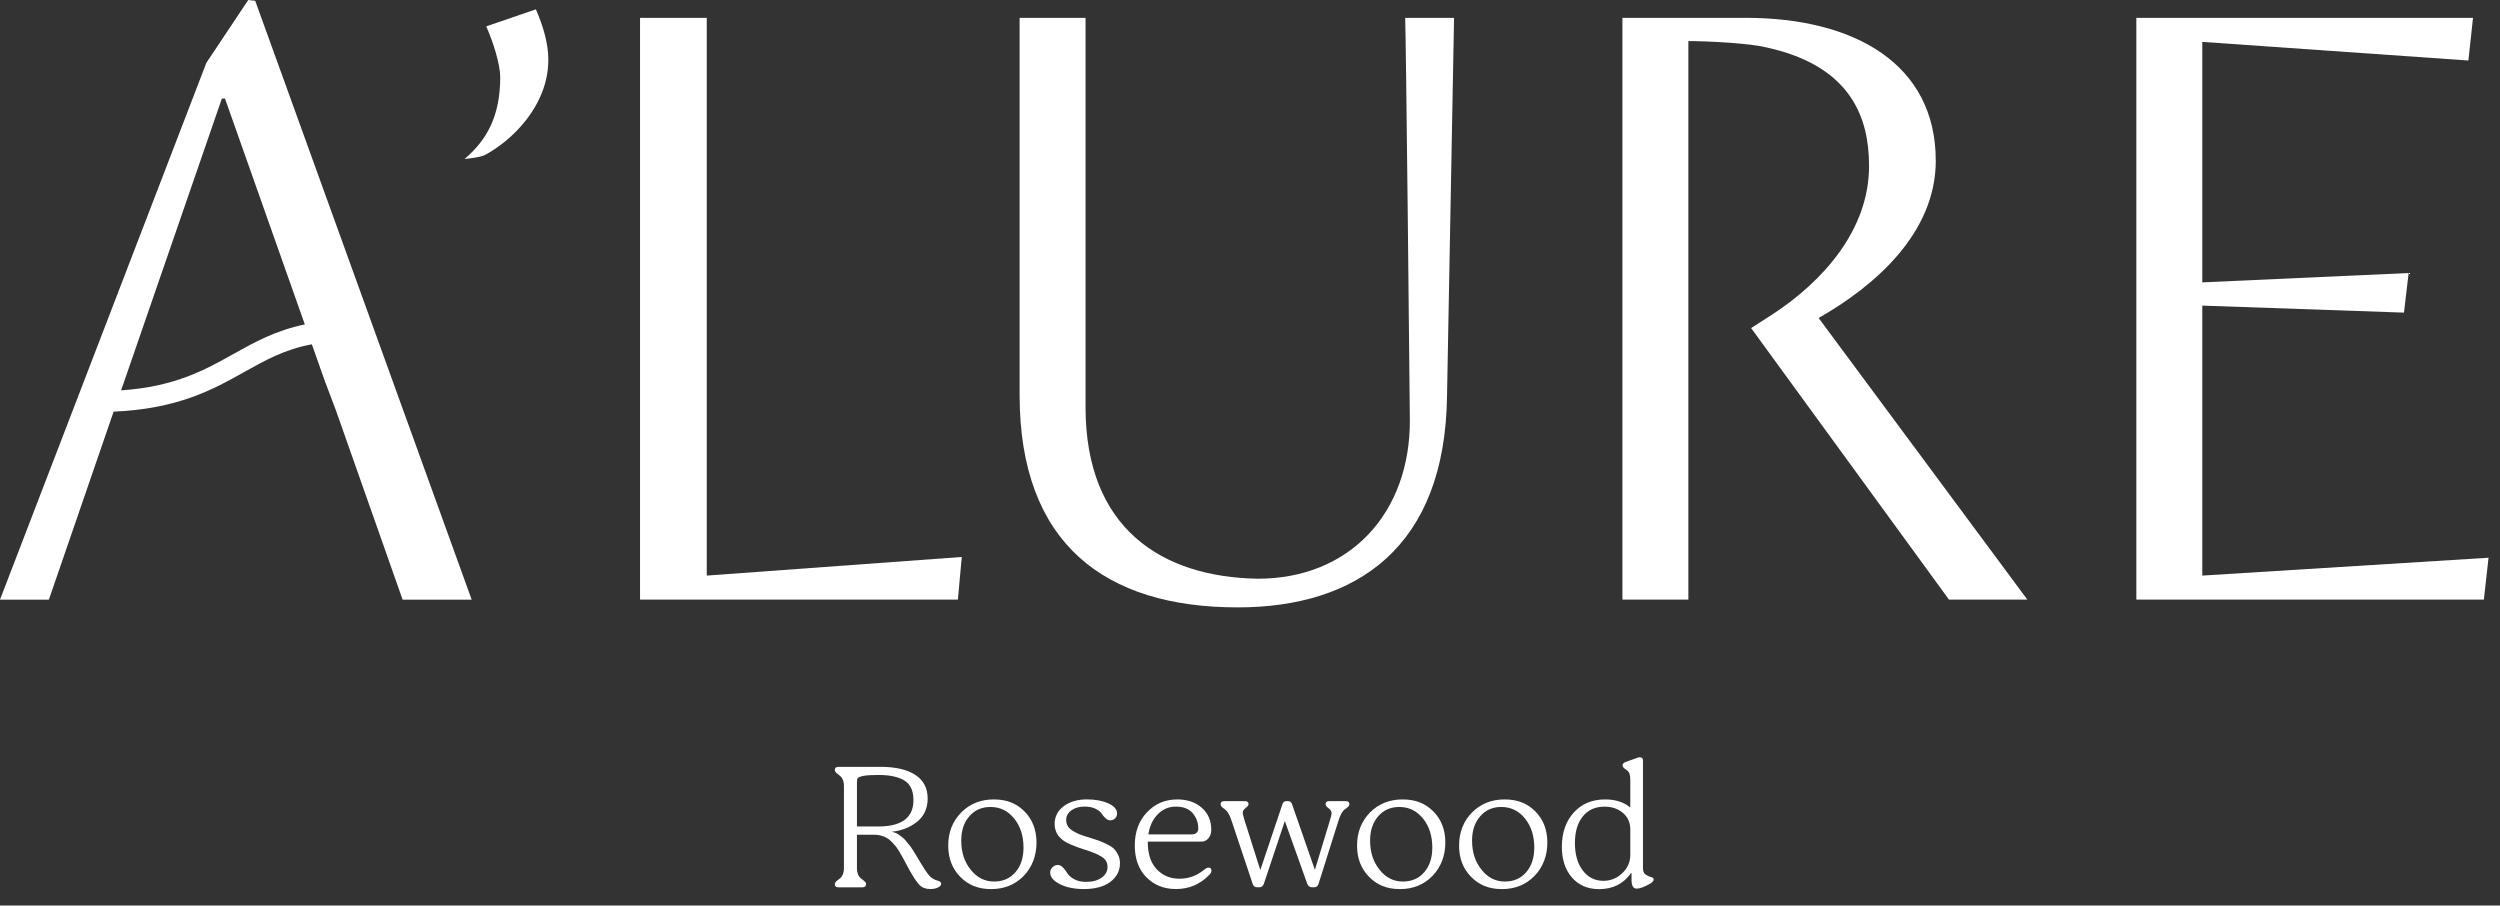
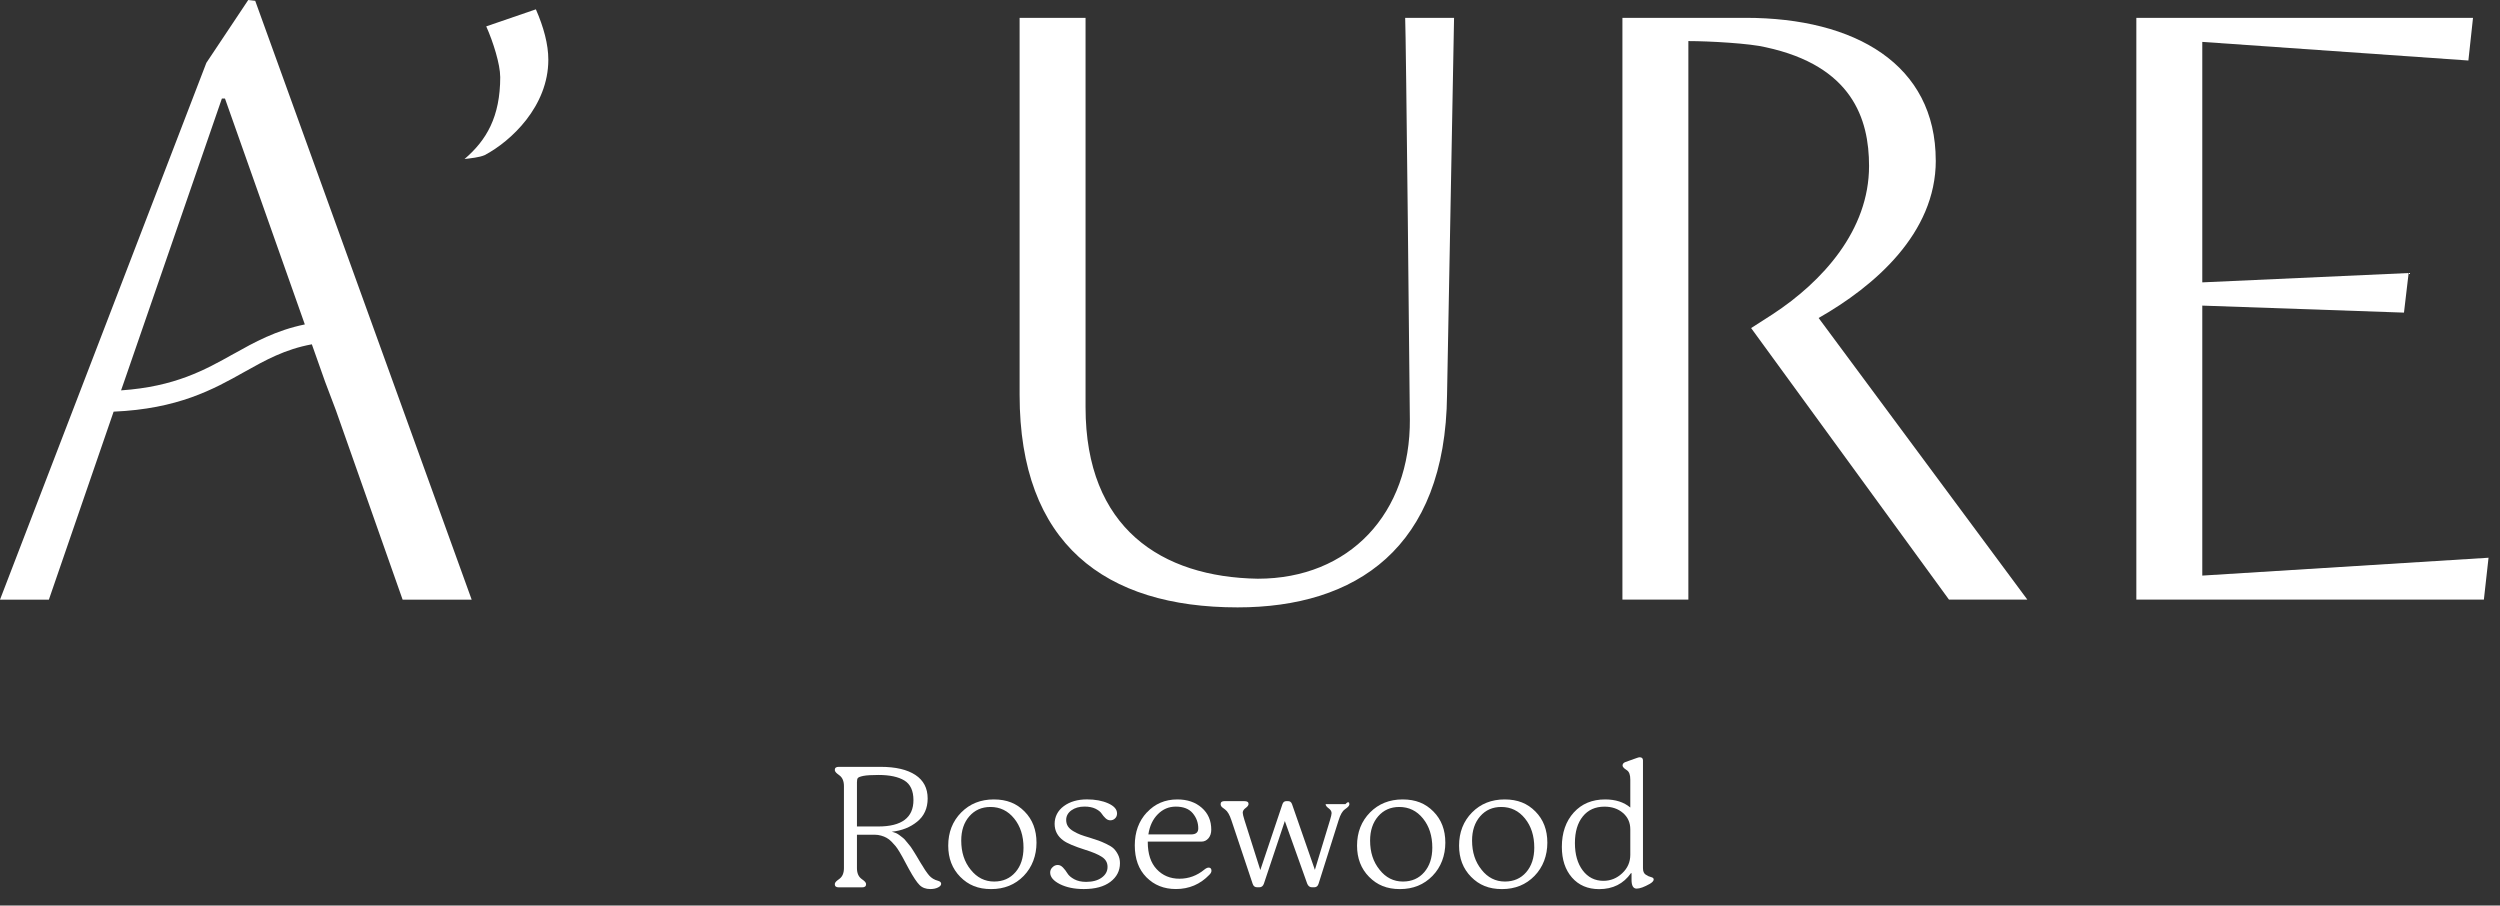
<svg xmlns="http://www.w3.org/2000/svg" width="127" height="46" viewBox="0 0 127 46" fill="none">
  <rect x="0" y="0" width="127" height="46" fill="#333333" stroke="none" />
  <path d="M25.41 3.901C25.41 3.272 25.055 2.128 24.701 1.34L27.223 0.474C27.618 1.379 27.855 2.248 27.855 3.035C27.855 5.399 25.962 7.173 24.623 7.88C24.347 7.999 23.914 8.039 23.599 8.078C24.703 7.132 25.412 5.951 25.412 3.901H25.41Z" fill="white" />
-   <path d="M35.903 0.906H32.514V30.46H48.66L48.858 28.294L35.903 29.24V0.906Z" fill="white" />
  <path d="M71.621 21.28C71.66 26.088 68.547 29.399 63.896 29.399C59.009 29.319 55.146 26.837 55.146 20.689V0.907H51.796V20.058C51.796 27.623 56.131 30.855 62.87 30.855C68.861 30.855 73.433 27.859 73.51 20.058L73.866 0.907H71.383C71.422 1.498 71.62 20.689 71.62 21.28H71.621Z" fill="white" />
  <path d="M98.336 8.156C98.336 3.27 94.238 0.906 88.681 0.906H82.419V30.46H85.769V2.087C86.834 2.087 88.916 2.205 89.705 2.402C94.079 3.348 94.948 6.027 94.948 8.431C94.948 11.702 92.583 14.302 90.061 15.957L88.957 16.666L99.007 30.459H102.988L92.386 16.154C95.223 14.539 98.338 11.858 98.338 8.155L98.336 8.156Z" fill="white" />
  <path d="M111.876 29.24V15.525L122.122 15.881L122.359 13.87L111.876 14.344V2.128L125.394 3.074L125.629 0.906H108.526V30.46H126.181L126.418 28.333L111.876 29.24Z" fill="white" />
  <path d="M12.611 3.05176e-05L10.483 3.192L0 30.462H2.483L5.772 20.912C9.032 20.772 10.824 19.789 12.4 18.902C13.491 18.291 14.476 17.742 15.842 17.491L16.513 19.388L17.065 20.847L20.453 30.462H23.961L12.965 0.041L12.609 3.05176e-05H12.611ZM11.877 17.971C10.409 18.795 8.893 19.642 6.15 19.831L6.305 19.388L11.272 5.005H11.429L15.485 16.481C14.013 16.783 12.929 17.384 11.877 17.973V17.971Z" fill="white" />
  <path d="M42.408 44.916C42.408 44.856 42.45 44.794 42.533 44.728L42.64 44.647C42.794 44.535 42.872 44.353 42.872 44.102V39.931C42.872 39.681 42.794 39.499 42.64 39.386L42.533 39.304C42.45 39.238 42.408 39.175 42.408 39.108C42.408 39.006 42.475 38.956 42.605 38.956H44.74C45.497 38.956 46.083 39.094 46.5 39.366C46.917 39.641 47.125 40.04 47.125 40.564C47.125 41.057 46.948 41.45 46.597 41.737C46.247 42.024 45.815 42.198 45.302 42.252C45.373 42.269 45.442 42.292 45.507 42.318C45.572 42.344 45.64 42.385 45.708 42.438C45.776 42.492 45.834 42.537 45.882 42.573C45.929 42.609 45.985 42.67 46.05 42.756C46.117 42.842 46.166 42.902 46.198 42.935C46.23 42.967 46.282 43.039 46.351 43.149C46.419 43.259 46.463 43.328 46.48 43.353C46.498 43.381 46.544 43.457 46.618 43.582C46.691 43.707 46.734 43.777 46.739 43.787C46.928 44.108 47.083 44.337 47.199 44.472C47.315 44.605 47.466 44.696 47.651 44.744C47.758 44.773 47.811 44.825 47.811 44.897C47.811 44.968 47.758 45.03 47.651 45.083C47.544 45.137 47.412 45.164 47.258 45.164C47.032 45.164 46.849 45.096 46.712 44.958C46.575 44.822 46.396 44.554 46.177 44.155C46.141 44.089 46.088 43.99 46.016 43.856C45.945 43.722 45.89 43.62 45.851 43.548C45.812 43.477 45.757 43.383 45.687 43.263C45.615 43.144 45.55 43.05 45.495 42.982C45.438 42.914 45.369 42.837 45.286 42.753C45.203 42.669 45.12 42.605 45.039 42.562C44.96 42.516 44.867 42.48 44.762 42.45C44.658 42.42 44.549 42.404 44.435 42.404H43.533V44.102C43.533 44.353 43.611 44.533 43.765 44.647L43.872 44.728C43.955 44.794 43.997 44.856 43.997 44.916C43.997 45.023 43.932 45.077 43.801 45.077H42.603C42.473 45.077 42.407 45.023 42.407 44.916H42.408ZM44.616 41.985C45.807 41.985 46.403 41.538 46.403 40.645C46.403 40.169 46.248 39.837 45.942 39.649C45.635 39.462 45.195 39.368 44.624 39.368C44.272 39.368 44.017 39.384 43.856 39.416C43.695 39.449 43.601 39.488 43.574 39.529C43.546 39.571 43.533 39.642 43.533 39.744V41.985H44.614H44.616Z" fill="white" />
  <path d="M48.832 41.271C49.267 40.832 49.817 40.611 50.484 40.611C51.151 40.611 51.643 40.814 52.047 41.223C52.452 41.632 52.654 42.159 52.654 42.808C52.654 43.457 52.437 44.05 52.004 44.496C51.569 44.942 51.017 45.166 50.35 45.166C49.683 45.166 49.191 44.958 48.782 44.545C48.374 44.131 48.17 43.602 48.17 42.959C48.17 42.281 48.391 41.718 48.831 41.271H48.832ZM49.314 44.183C49.631 44.582 50.027 44.782 50.502 44.782C50.949 44.782 51.309 44.624 51.583 44.309C51.858 43.995 51.994 43.576 51.994 43.058C51.994 42.462 51.835 41.969 51.52 41.58C51.203 41.189 50.803 40.994 50.314 40.994C49.873 40.994 49.516 41.153 49.241 41.468C48.967 41.783 48.831 42.193 48.831 42.7C48.831 43.295 48.991 43.788 49.313 44.183H49.314Z" fill="white" />
  <path d="M53.468 44.058C53.539 43.98 53.628 43.941 53.735 43.941C53.831 43.941 53.92 43.986 54.003 44.074C54.088 44.163 54.162 44.262 54.227 44.369C54.292 44.476 54.406 44.575 54.571 44.665C54.735 44.754 54.936 44.799 55.173 44.799C55.501 44.799 55.766 44.728 55.964 44.585C56.163 44.442 56.263 44.261 56.263 44.04C56.263 43.819 56.168 43.655 55.977 43.53C55.787 43.405 55.506 43.287 55.138 43.173C54.578 42.995 54.206 42.837 54.021 42.699C53.724 42.485 53.575 42.203 53.575 41.851C53.575 41.499 53.729 41.182 54.039 40.953C54.349 40.724 54.742 40.609 55.219 40.609C55.636 40.609 55.995 40.676 56.295 40.809C56.595 40.944 56.746 41.114 56.746 41.323C56.746 41.425 56.714 41.508 56.647 41.573C56.581 41.638 56.501 41.672 56.405 41.672C56.316 41.672 56.233 41.636 56.159 41.565C56.084 41.494 56.017 41.414 55.957 41.323C55.899 41.234 55.793 41.154 55.646 41.081C55.496 41.01 55.311 40.974 55.091 40.974C54.823 40.974 54.602 41.039 54.425 41.166C54.25 41.294 54.162 41.456 54.162 41.653C54.162 41.778 54.191 41.886 54.252 41.979C54.312 42.071 54.406 42.156 54.534 42.229C54.662 42.303 54.781 42.362 54.891 42.403C55.001 42.445 55.157 42.495 55.36 42.555C55.568 42.621 55.719 42.67 55.81 42.703C55.902 42.735 56.034 42.792 56.202 42.871C56.373 42.953 56.498 43.031 56.577 43.108C56.657 43.186 56.731 43.288 56.796 43.417C56.861 43.545 56.894 43.689 56.894 43.85C56.894 44.238 56.731 44.553 56.407 44.798C56.082 45.043 55.633 45.164 55.055 45.164C54.578 45.164 54.175 45.08 53.844 44.915C53.513 44.747 53.349 44.551 53.349 44.325C53.349 44.223 53.386 44.134 53.464 44.058H53.468Z" fill="white" />
  <path d="M58.264 41.271C58.669 40.832 59.184 40.611 59.809 40.611C60.315 40.611 60.729 40.752 61.05 41.035C61.372 41.317 61.532 41.688 61.532 42.146C61.532 42.325 61.485 42.471 61.39 42.584C61.294 42.696 61.177 42.753 61.041 42.753H58.307V42.781C58.307 43.376 58.458 43.834 58.759 44.155C59.059 44.476 59.445 44.639 59.916 44.639C60.387 44.639 60.809 44.483 61.184 44.173C61.268 44.106 61.339 44.074 61.399 44.074C61.493 44.074 61.542 44.127 61.542 44.235C61.542 44.301 61.507 44.368 61.435 44.439C60.971 44.923 60.404 45.163 59.737 45.163C59.13 45.163 58.63 44.963 58.236 44.564C57.843 44.165 57.647 43.626 57.647 42.946C57.647 42.266 57.851 41.708 58.262 41.267L58.264 41.271ZM58.335 42.388H60.507C60.75 42.388 60.872 42.287 60.872 42.084C60.872 41.792 60.778 41.536 60.591 41.312C60.403 41.088 60.116 40.976 59.729 40.976C59.377 40.976 59.074 41.104 58.819 41.361C58.564 41.617 58.402 41.959 58.337 42.388H58.335Z" fill="white" />
-   <path d="M62.204 40.699H63.222C63.36 40.699 63.426 40.746 63.426 40.841C63.426 40.908 63.378 40.974 63.279 41.046C63.181 41.117 63.131 41.197 63.131 41.288C63.131 41.348 63.16 41.473 63.22 41.663L64.024 44.199L65.149 40.849C65.184 40.747 65.251 40.697 65.347 40.697H65.436C65.532 40.697 65.597 40.747 65.634 40.849L66.796 44.189L67.564 41.663C67.617 41.489 67.645 41.37 67.645 41.306C67.645 41.216 67.594 41.133 67.492 41.059C67.39 40.986 67.341 40.916 67.341 40.849C67.341 40.747 67.406 40.697 67.538 40.697H68.351C68.482 40.697 68.549 40.747 68.549 40.849C68.549 40.91 68.507 40.971 68.424 41.036L68.317 41.117C68.192 41.206 68.088 41.388 68.004 41.663L66.986 44.887C66.95 45.012 66.876 45.074 66.763 45.074H66.647C66.535 45.074 66.454 45.01 66.405 44.887L65.27 41.708L64.207 44.887C64.165 45.012 64.087 45.074 63.974 45.074H63.866C63.746 45.074 63.67 45.014 63.634 44.895L62.553 41.663C62.464 41.395 62.36 41.215 62.24 41.127L62.133 41.046C62.049 40.992 62.008 40.926 62.008 40.849C62.008 40.747 62.075 40.697 62.206 40.697L62.204 40.699Z" fill="white" />
+   <path d="M62.204 40.699H63.222C63.36 40.699 63.426 40.746 63.426 40.841C63.426 40.908 63.378 40.974 63.279 41.046C63.181 41.117 63.131 41.197 63.131 41.288C63.131 41.348 63.16 41.473 63.22 41.663L64.024 44.199L65.149 40.849C65.184 40.747 65.251 40.697 65.347 40.697H65.436C65.532 40.697 65.597 40.747 65.634 40.849L66.796 44.189L67.564 41.663C67.617 41.489 67.645 41.37 67.645 41.306C67.645 41.216 67.594 41.133 67.492 41.059C67.39 40.986 67.341 40.916 67.341 40.849H68.351C68.482 40.697 68.549 40.747 68.549 40.849C68.549 40.91 68.507 40.971 68.424 41.036L68.317 41.117C68.192 41.206 68.088 41.388 68.004 41.663L66.986 44.887C66.95 45.012 66.876 45.074 66.763 45.074H66.647C66.535 45.074 66.454 45.01 66.405 44.887L65.27 41.708L64.207 44.887C64.165 45.012 64.087 45.074 63.974 45.074H63.866C63.746 45.074 63.67 45.014 63.634 44.895L62.553 41.663C62.464 41.395 62.36 41.215 62.24 41.127L62.133 41.046C62.049 40.992 62.008 40.926 62.008 40.849C62.008 40.747 62.075 40.697 62.206 40.697L62.204 40.699Z" fill="white" />
  <path d="M69.599 41.271C70.034 40.832 70.586 40.611 71.253 40.611C71.92 40.611 72.41 40.814 72.816 41.223C73.222 41.632 73.423 42.159 73.423 42.808C73.423 43.457 73.205 44.05 72.77 44.496C72.335 44.942 71.785 45.166 71.118 45.166C70.451 45.166 69.958 44.958 69.55 44.545C69.141 44.131 68.938 43.602 68.938 42.959C68.938 42.281 69.159 41.718 69.599 41.271ZM70.083 44.183C70.397 44.582 70.793 44.782 71.269 44.782C71.717 44.782 72.077 44.624 72.35 44.309C72.623 43.995 72.761 43.576 72.761 43.058C72.761 42.462 72.603 41.969 72.288 41.58C71.972 41.189 71.571 40.994 71.082 40.994C70.643 40.994 70.284 41.153 70.011 41.468C69.739 41.783 69.601 42.193 69.601 42.7C69.601 43.295 69.761 43.788 70.084 44.183H70.083Z" fill="white" />
  <path d="M74.781 41.271C75.216 40.832 75.768 40.611 76.435 40.611C77.102 40.611 77.592 40.814 77.998 41.223C78.404 41.632 78.605 42.159 78.605 42.808C78.605 43.457 78.388 44.05 77.953 44.496C77.518 44.942 76.968 45.166 76.3 45.166C75.633 45.166 75.14 44.958 74.733 44.545C74.324 44.131 74.121 43.602 74.121 42.959C74.121 42.281 74.341 41.718 74.781 41.271ZM75.263 44.183C75.578 44.582 75.974 44.782 76.45 44.782C76.898 44.782 77.258 44.624 77.531 44.309C77.803 43.995 77.941 43.576 77.941 43.058C77.941 42.462 77.784 41.969 77.469 41.58C77.153 41.189 76.752 40.994 76.263 40.994C75.823 40.994 75.465 41.153 75.192 41.468C74.919 41.783 74.781 42.193 74.781 42.7C74.781 43.295 74.942 43.788 75.265 44.183H75.263Z" fill="white" />
  <path d="M79.952 41.271C80.35 40.832 80.882 40.611 81.541 40.611C82.066 40.611 82.491 40.747 82.819 41.022V39.602C82.819 39.369 82.765 39.214 82.658 39.137L82.533 39.048C82.462 38.988 82.426 38.934 82.426 38.888C82.426 38.805 82.476 38.745 82.578 38.709L83.15 38.505C83.221 38.48 83.268 38.469 83.293 38.469C83.406 38.469 83.463 38.522 83.463 38.629V44.105C83.463 44.261 83.508 44.369 83.601 44.431C83.692 44.494 83.783 44.535 83.874 44.556C83.964 44.577 84.008 44.618 84.008 44.676C84.008 44.747 83.942 44.822 83.81 44.9C83.525 45.061 83.301 45.142 83.141 45.142C82.968 45.142 82.882 44.992 82.882 44.694V44.355H82.854C82.473 44.897 81.934 45.168 81.236 45.168C80.658 45.168 80.199 44.97 79.856 44.579C79.514 44.186 79.342 43.668 79.342 43.024C79.342 42.303 79.545 41.721 79.949 41.273L79.952 41.271ZM80.006 42.826C80.006 43.404 80.139 43.868 80.403 44.218C80.668 44.569 81.019 44.746 81.454 44.746C81.816 44.746 82.135 44.618 82.408 44.361C82.682 44.105 82.819 43.793 82.819 43.425V42.13C82.819 41.791 82.695 41.513 82.448 41.299C82.2 41.085 81.887 40.978 81.505 40.978C81.041 40.978 80.674 41.143 80.407 41.474C80.139 41.805 80.006 42.256 80.006 42.828V42.826Z" fill="white" />
</svg>